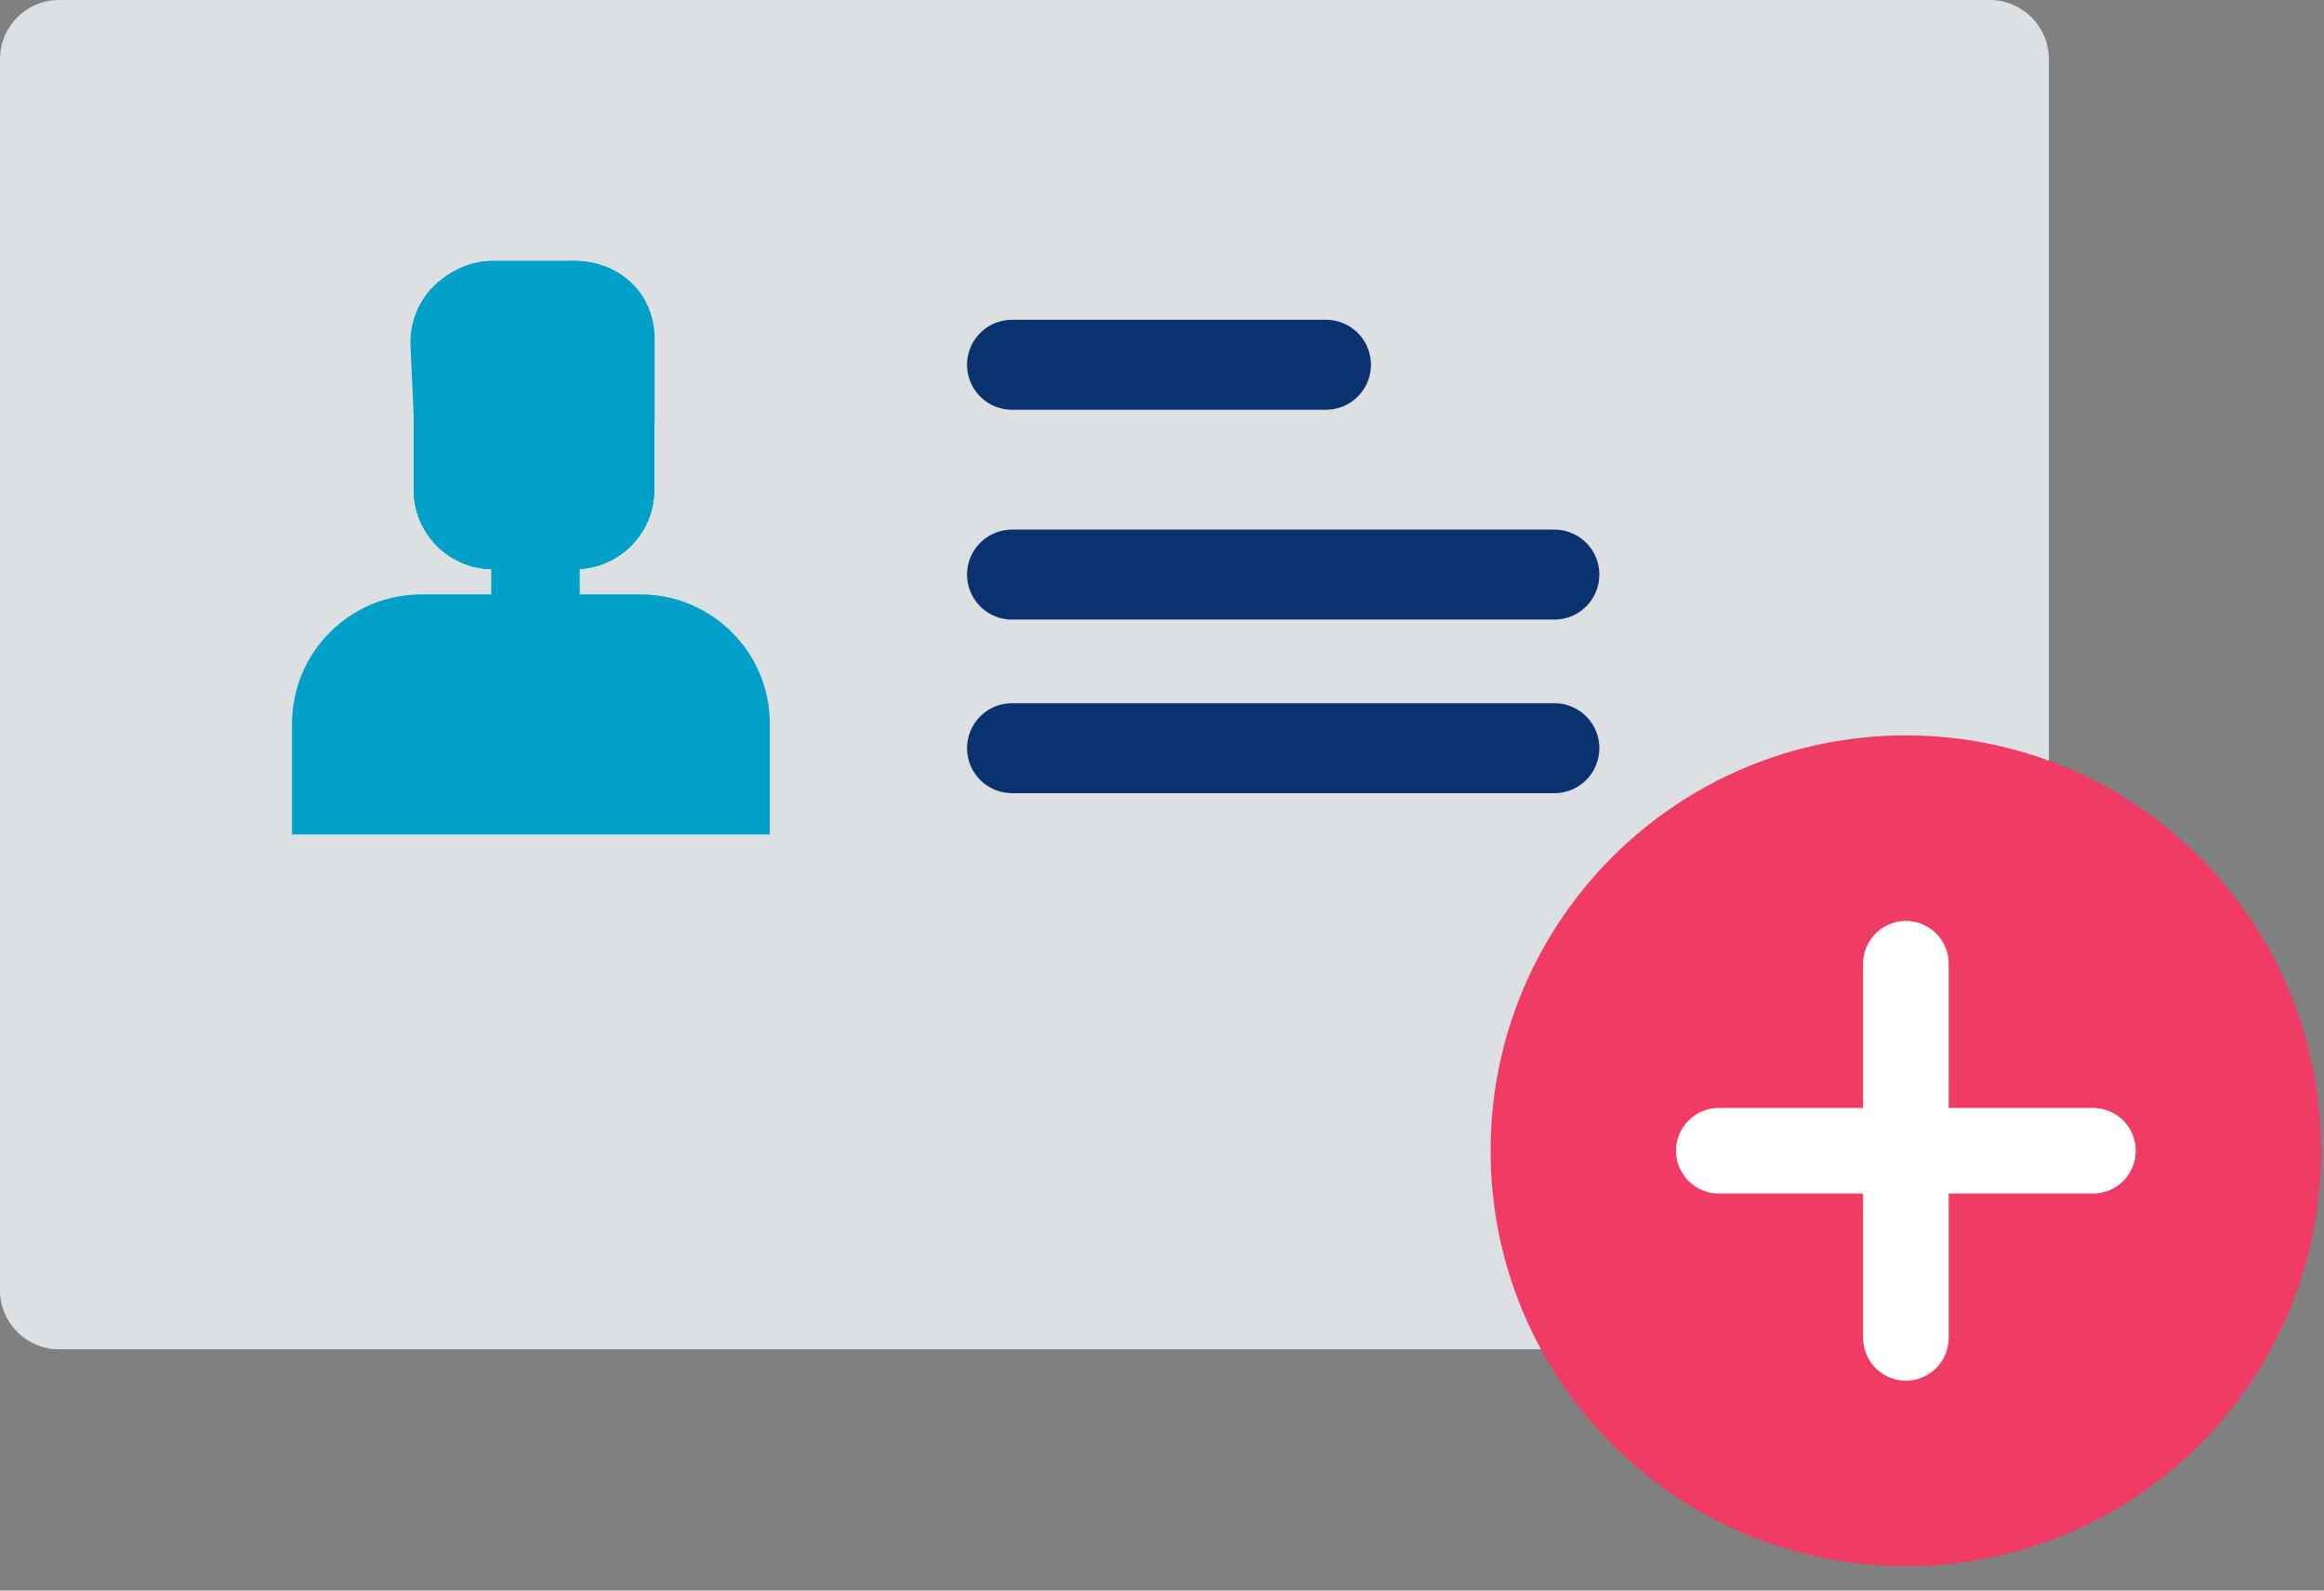
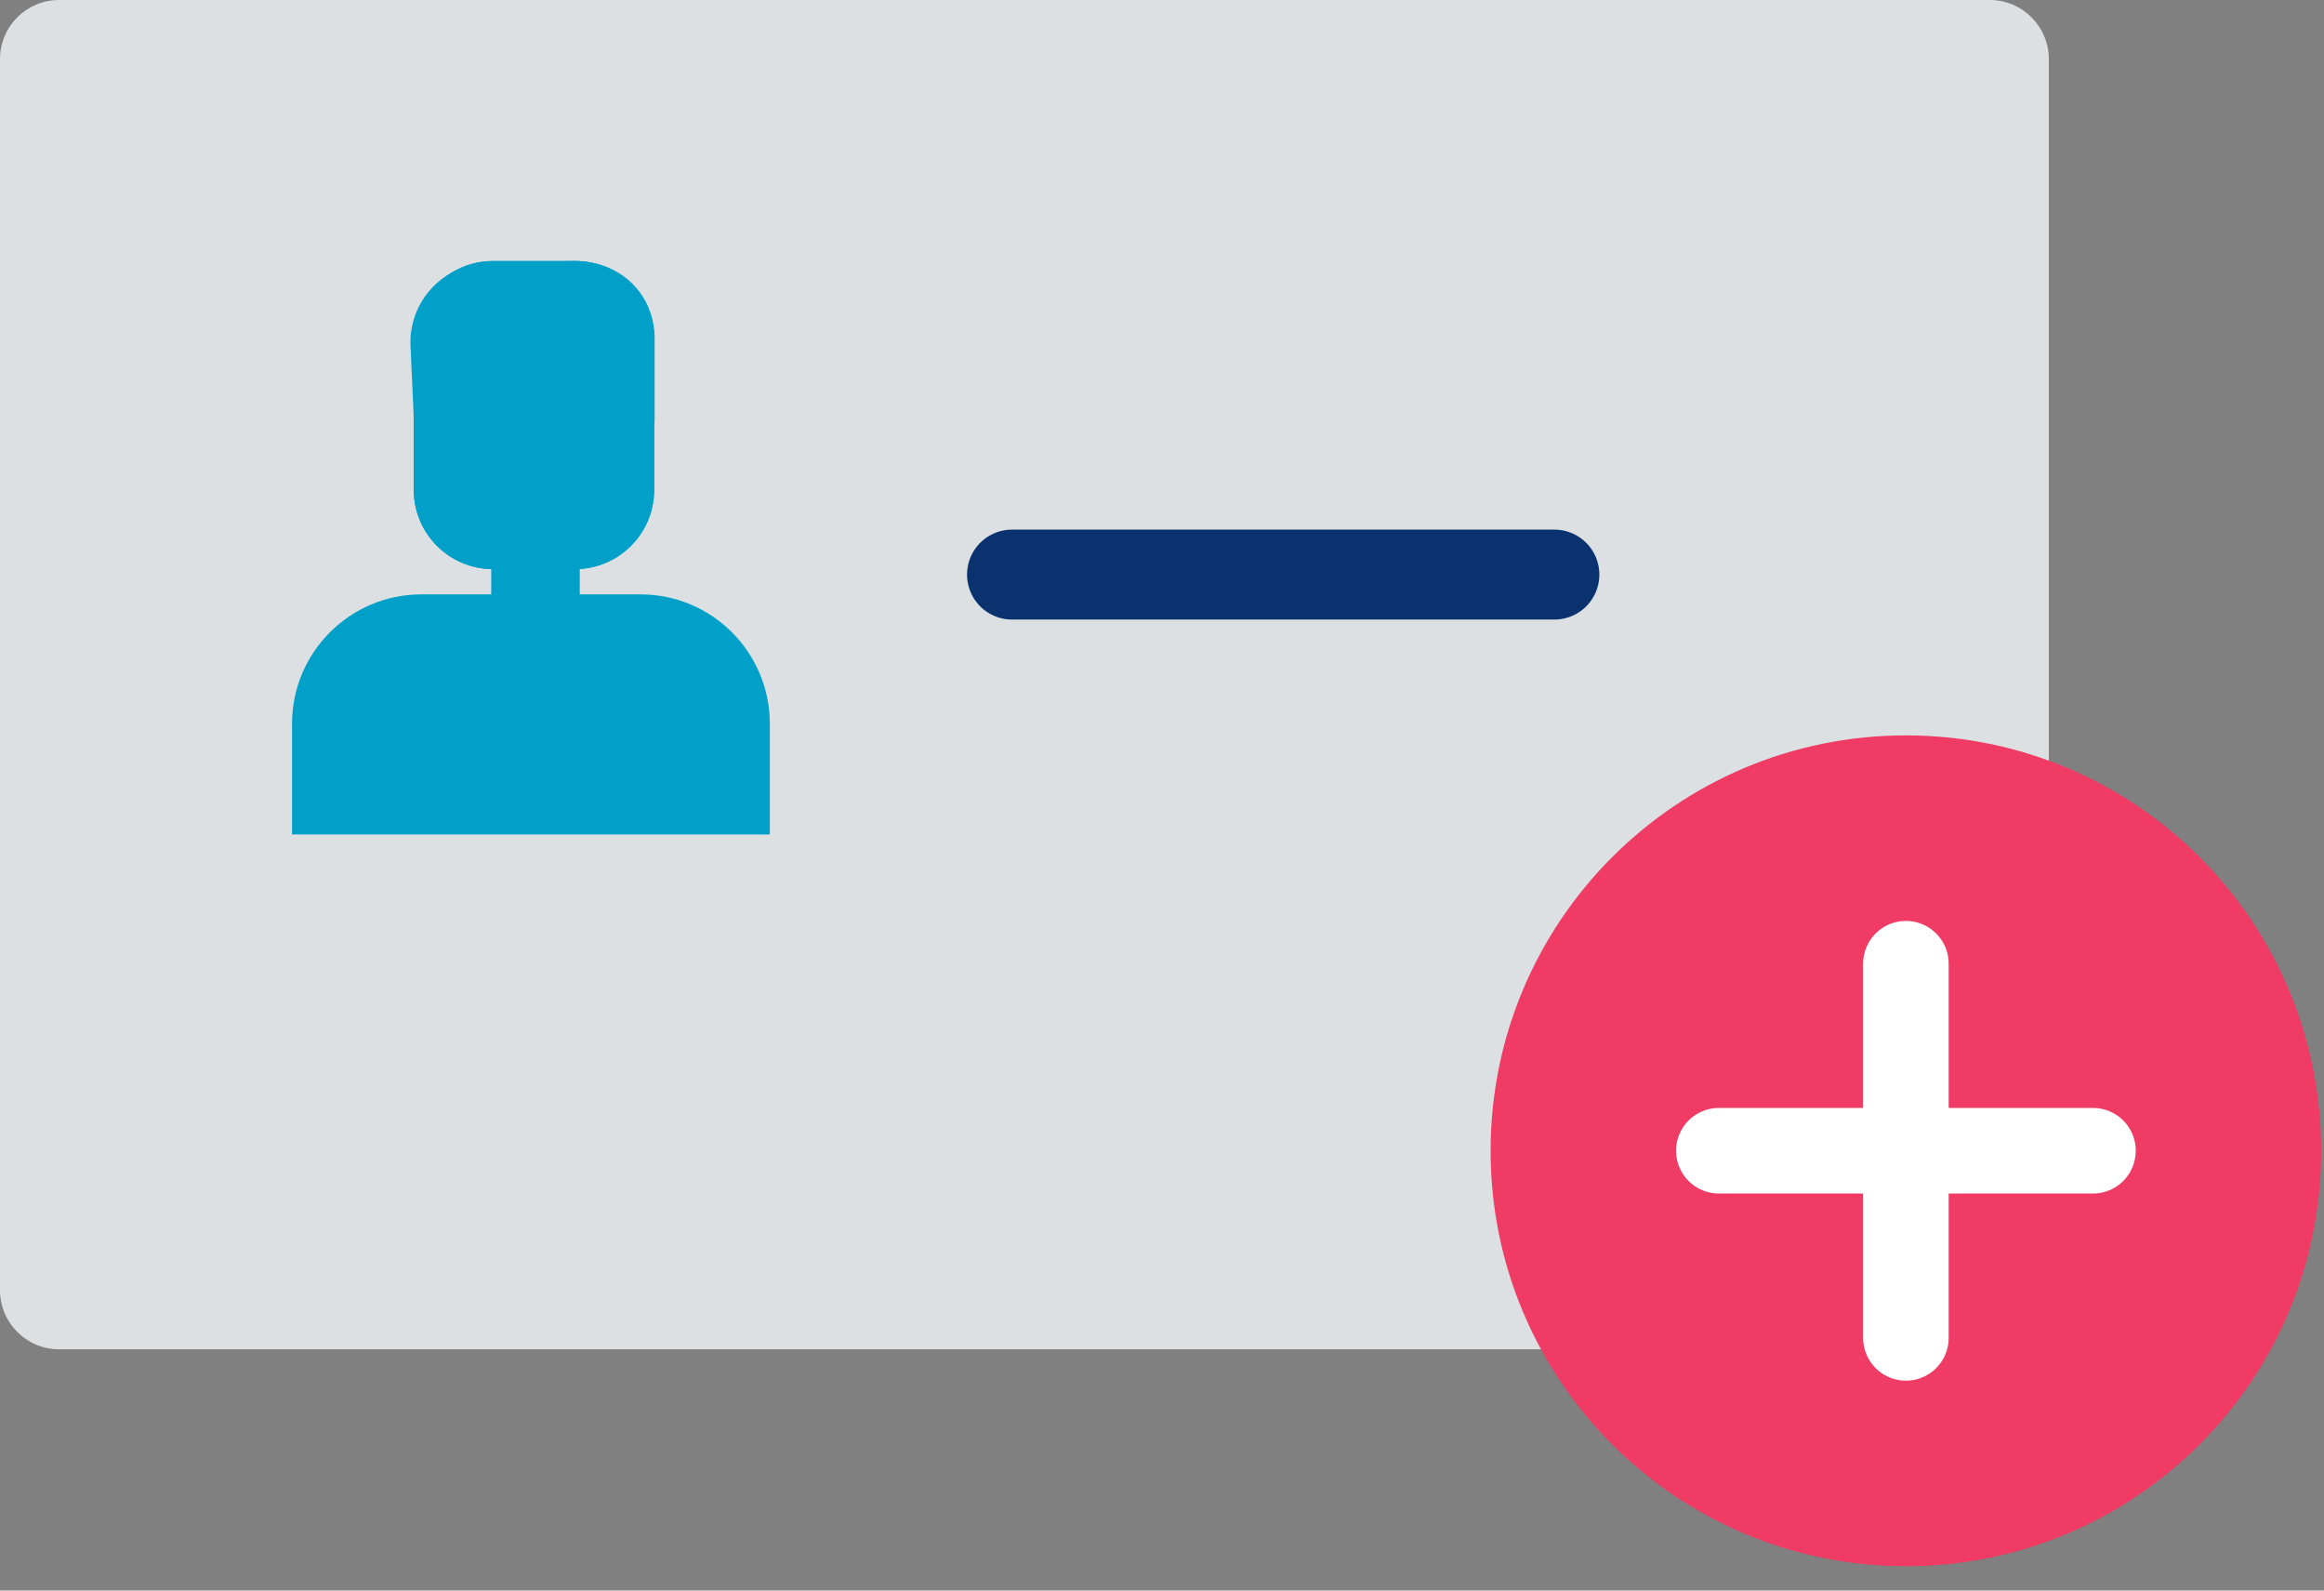
<svg xmlns="http://www.w3.org/2000/svg" width="76" height="52" viewBox="0 0 76 52" fill="none">
  <rect x="0" y="0" width="76" height="52" fill="#808080" stroke="none" />
  <g clip-path="url(#clip0_3668_6296)">
    <path d="M65.069 0H1.932C0.865 0 0 0.865 0 1.932V42.18C0 43.247 0.865 44.112 1.932 44.112H65.069C66.136 44.112 67.001 43.247 67.001 42.18V1.932C67.001 0.865 66.136 0 65.069 0Z" fill="#DDE0E2" />
-     <path d="M33.095 11.925H43.362" stroke="#09326E" stroke-width="2.941" stroke-linecap="round" stroke-linejoin="round" />
    <path d="M33.095 18.785H50.832" stroke="#09326E" stroke-width="2.941" stroke-linecap="round" stroke-linejoin="round" />
-     <path d="M33.095 24.46H50.832" stroke="#09326E" stroke-width="2.941" stroke-linecap="round" stroke-linejoin="round" />
    <path d="M18.801 8.534H16.123C14.691 8.534 13.531 9.695 13.531 11.126V16.014C13.531 17.446 14.691 18.606 16.123 18.606H18.801C20.232 18.606 21.393 17.446 21.393 16.014V11.126C21.393 9.695 20.232 8.534 18.801 8.534Z" fill="#00A0C8" />
    <path d="M18.801 8.534H16.123C14.691 8.534 13.531 9.695 13.531 11.126V16.014C13.531 17.446 14.691 18.606 16.123 18.606H18.801C20.232 18.606 21.393 17.446 21.393 16.014V11.126C21.393 9.695 20.232 8.534 18.801 8.534Z" fill="#00A0C8" />
    <path d="M13.78 19.432H20.945C23.28 19.432 25.175 21.327 25.175 23.662V27.281H9.55V23.662C9.55 21.327 11.445 19.432 13.78 19.432Z" fill="#00A0C8" />
    <path d="M17.512 16.324H17.511C16.712 16.324 16.064 16.972 16.064 17.771V19.411C16.064 20.21 16.712 20.858 17.511 20.858H17.512C18.311 20.858 18.959 20.21 18.959 19.411V17.771C18.959 16.972 18.311 16.324 17.512 16.324Z" fill="#00A0C8" />
-     <path d="M18.801 8.534H16.123C14.691 8.534 13.531 9.695 13.531 11.126V16.014C13.531 17.446 14.691 18.606 16.123 18.606H18.801C20.232 18.606 21.393 17.446 21.393 16.014V11.126C21.393 9.695 20.232 8.534 18.801 8.534Z" fill="#00A0C8" />
    <path d="M21.407 13.793V10.956C21.344 9.526 20.205 8.526 18.801 8.534L15.899 8.599C14.469 8.663 13.361 9.874 13.425 11.305L13.536 13.774C15.11 13.642 15.598 12.324 15.726 10.976C16.37 14.154 18.993 13.848 21.407 13.793Z" fill="#00A0C8" />
    <path d="M62.327 51.204C69.828 51.204 75.908 45.124 75.908 37.623C75.908 30.122 69.828 24.042 62.327 24.042C54.827 24.042 48.746 30.122 48.746 37.623C48.746 45.124 54.827 51.204 62.327 51.204Z" fill="#F03B65" />
    <path d="M62.327 31.507V43.739" stroke="white" stroke-width="2.798" stroke-linecap="round" stroke-linejoin="round" />
    <path d="M68.445 37.621H56.21" stroke="white" stroke-width="2.798" stroke-linecap="round" stroke-linejoin="round" />
  </g>
  <defs>
    <clipPath id="clip0_3668_6296">
      <rect width="75.909" height="51.204" fill="white" />
    </clipPath>
  </defs>
</svg>